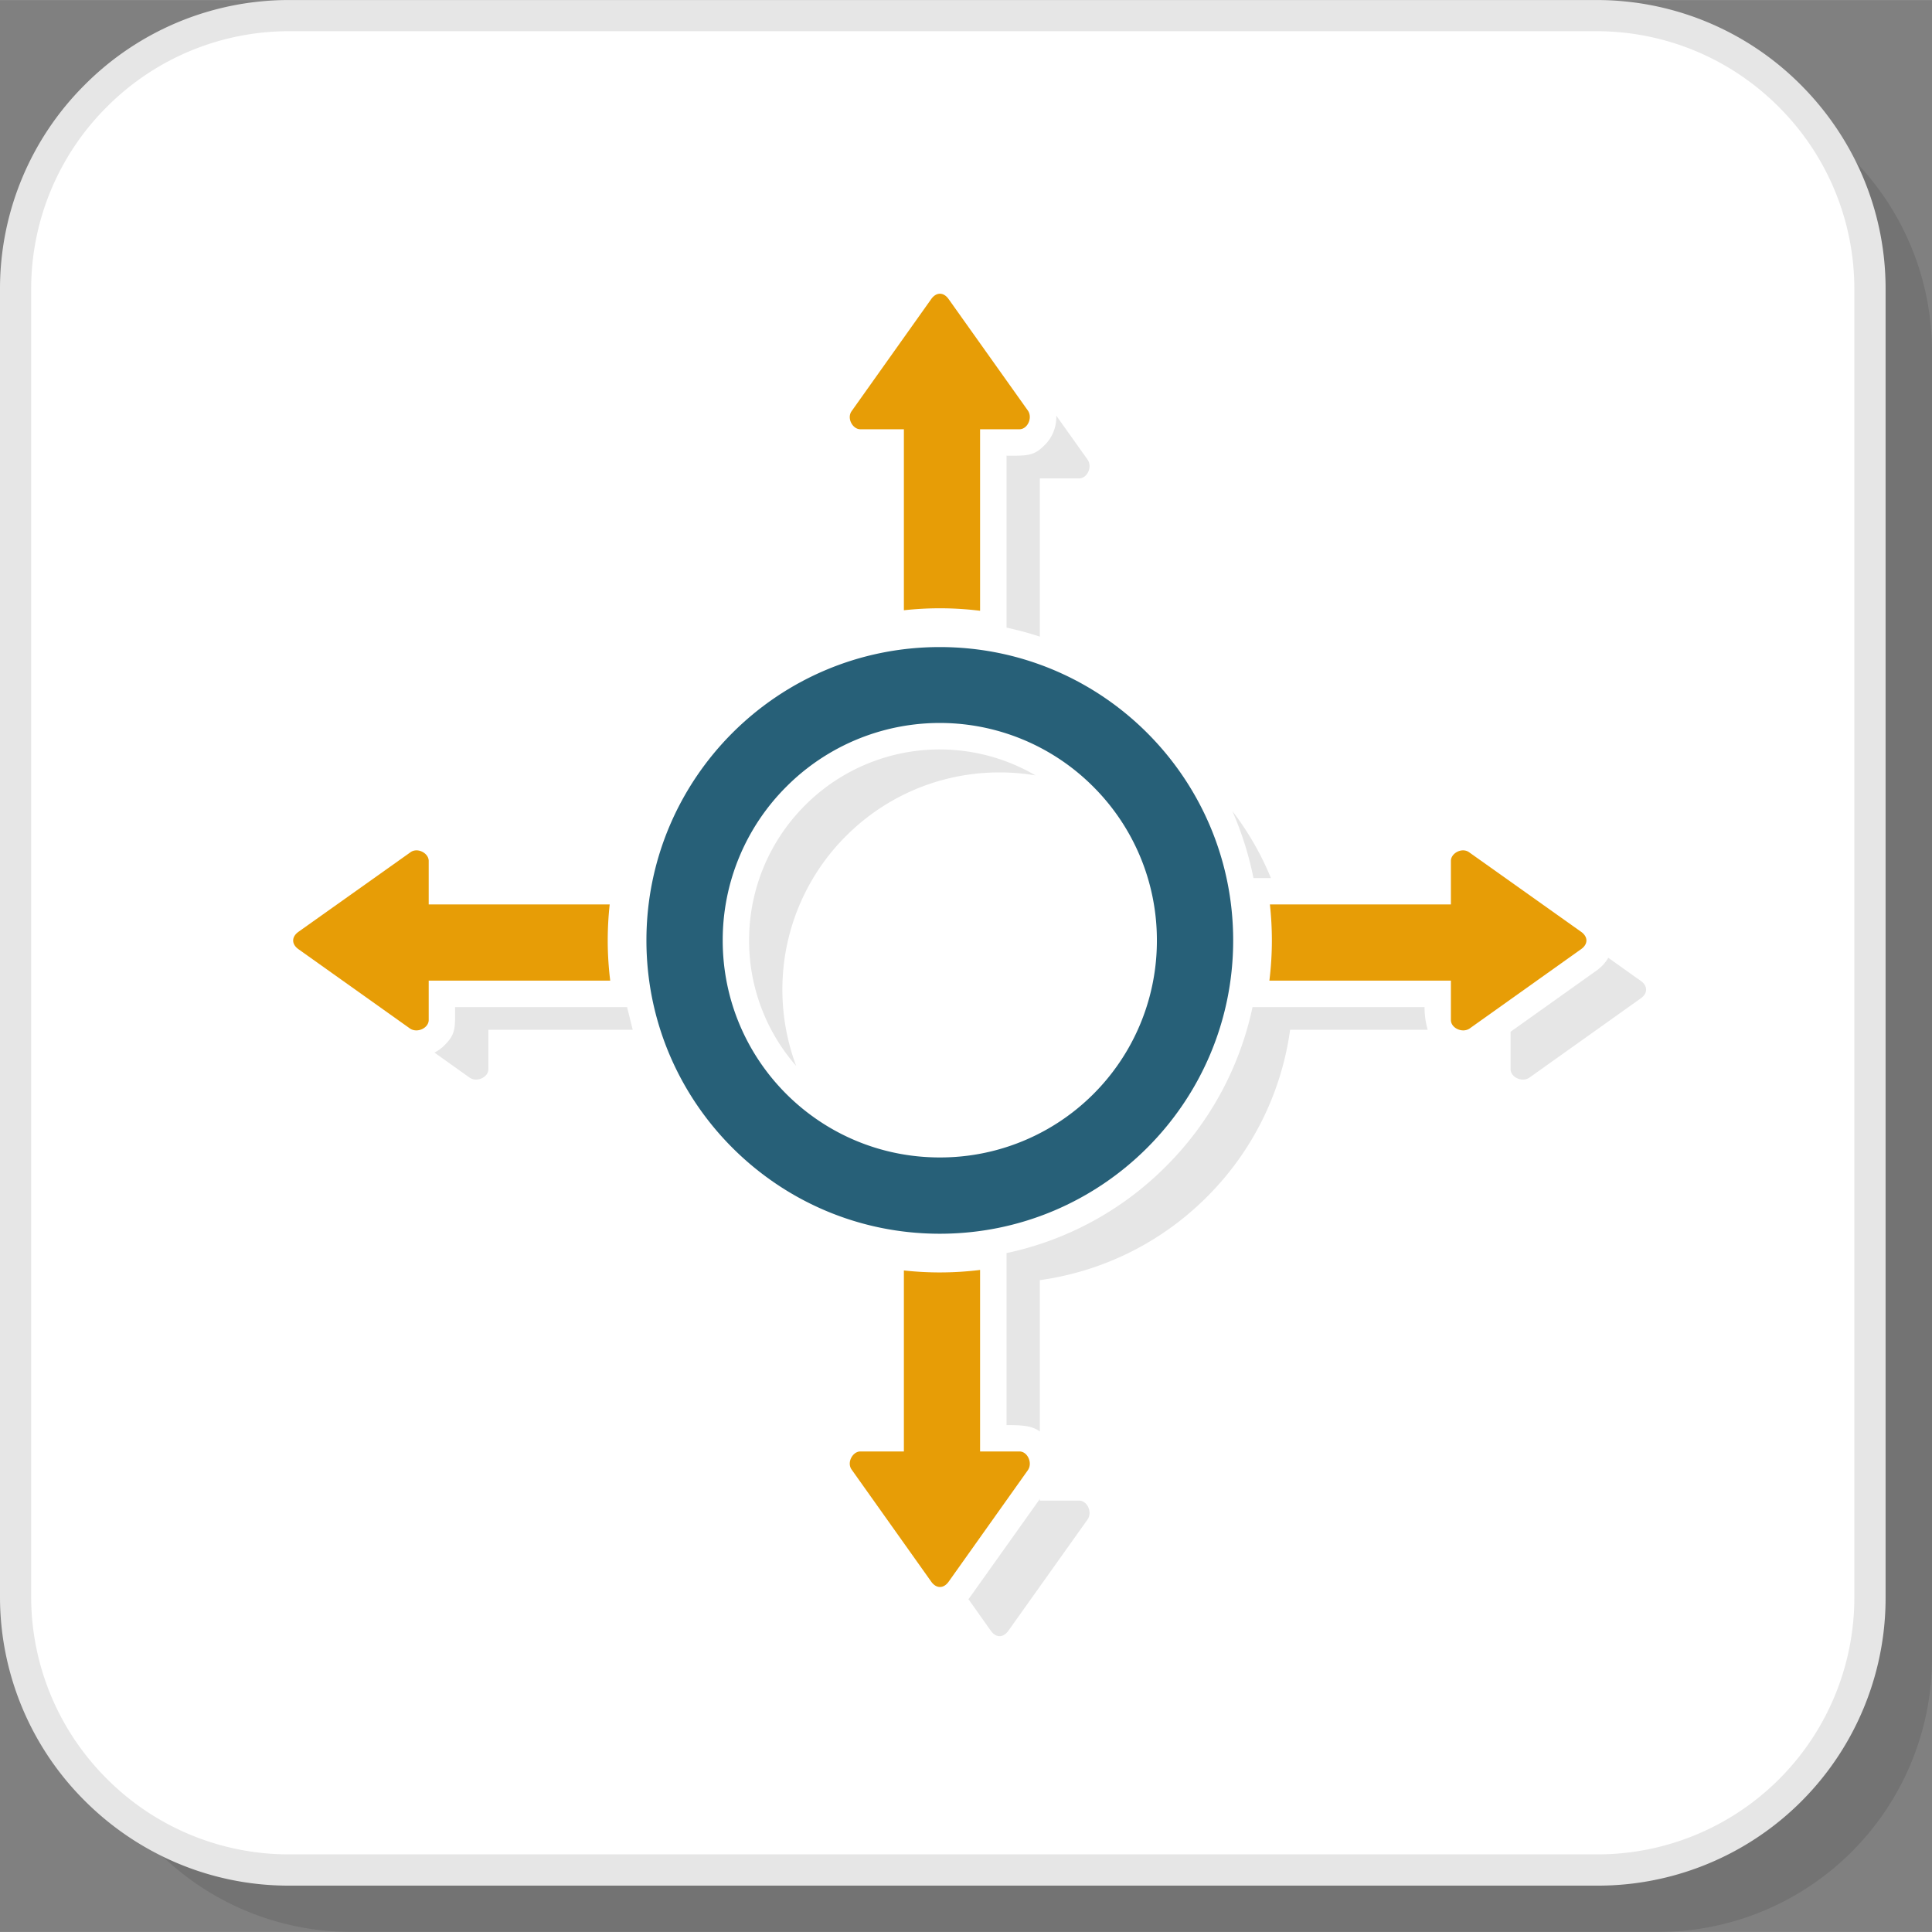
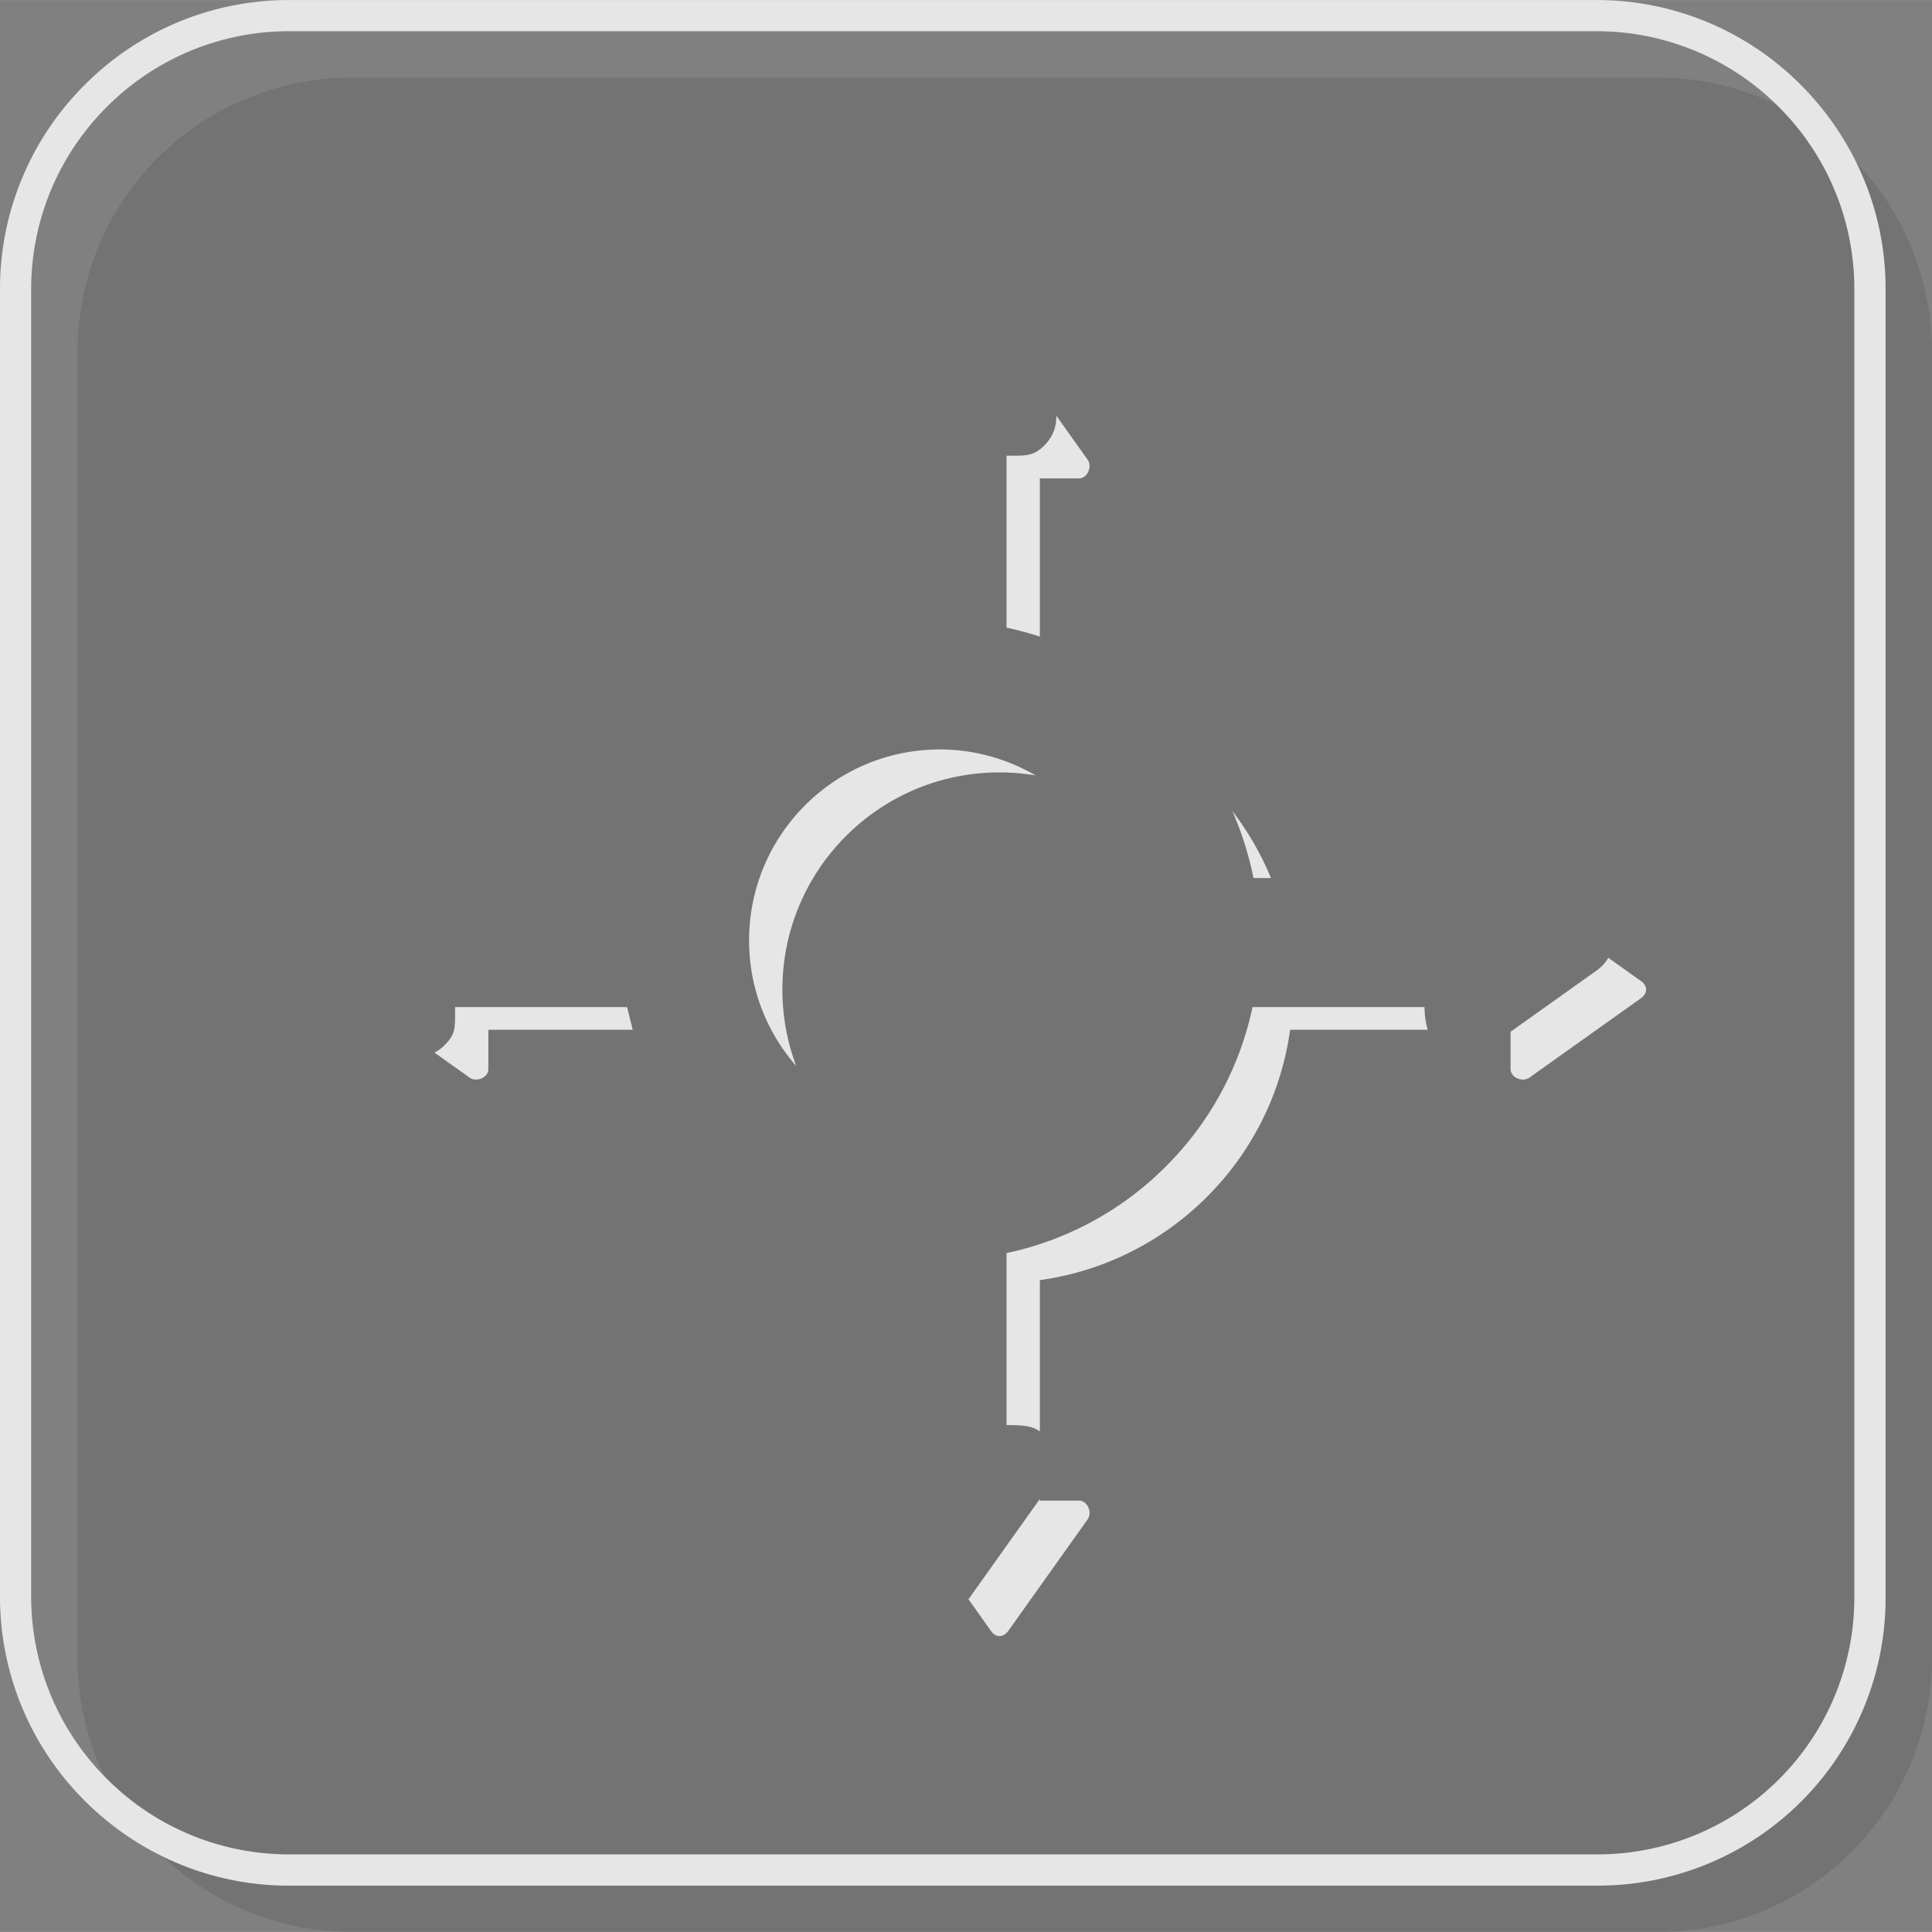
<svg xmlns="http://www.w3.org/2000/svg" width="200" height="200" viewBox="0 0 22.565 22.564" shape-rendering="geometricPrecision" image-rendering="optimizeQuality" fill-rule="evenodd">
  <rect x="0" y="0" width="22.565" height="22.564" fill="#808080" stroke="none" />
  <path d="M4.096 22.564h15.279a3.2 3.2 0 0 0 3.19-3.189V4.096a3.2 3.2 0 0 0-3.19-3.19H4.096a3.2 3.2 0 0 0-3.19 3.19v15.279a3.2 3.2 0 0 0 3.19 3.189z" fill-opacity=".102" />
-   <rect x=".182" y=".182" width="21.658" height="21.658" rx="3.19" fill="#fff" />
  <path d="M3.372 21.658h15.279a3 3 0 0 0 3.007-3.007V3.372a3 3 0 0 0-.883-2.124 3 3 0 0 0-2.124-.884H3.372a3 3 0 0 0-2.124.884 3 3 0 0 0-.884 2.124v15.279a3 3 0 0 0 .884 2.124 3 3 0 0 0 2.124.883zm15.279.365H3.372c-.928 0-1.771-.38-2.382-.991A3.36 3.36 0 0 1 0 18.651V3.372A3.36 3.36 0 0 1 .99.99 3.36 3.36 0 0 1 3.372 0h15.279a3.36 3.36 0 0 1 2.381.99c.611.611.991 1.454.991 2.382v15.279a3.36 3.36 0 0 1-3.372 3.372zM14.393 9.472c.183.238.335.501.451.783h-.204c-.054-.27-.137-.533-.247-.783zm-2.248 5.479c.757-.105 1.436-.456 1.951-.972a3.41 3.41 0 0 0 .972-1.952h.456 1.151c-.025-.085-.037-.179-.037-.265h-1.091-.453-.465a3.71 3.71 0 0 1-1.012 1.861 3.71 3.71 0 0 1-1.861 1.012v2.009c.198 0 .298.01.389.074v-1.767zm0-7.516V5.587h.459c.095 0 .158-.136.098-.22l-.365-.513a.46.46 0 0 1-.125.333c-.135.141-.208.135-.456.135V7.33c.131.028.261.063.389.105zm7.019 4.021l-.38-.27c-.032.056-.078.107-.138.15l-1.003.714v.437c0 .095.136.158.221.098l1.301-.926c.083-.06.08-.145-.001-.203zm-7.591 7.591l-.262-.37.019-.025.815-1.145v.019h.459c.095 0 .158.136.098.221l-.926 1.301c-.06.083-.145.08-.203-.001zm-4.183-7.02H5.704v.46c0 .095-.135.158-.22.098l-.41-.292a.42.42 0 0 0 .107-.075c.146-.141.134-.208.134-.456h2.009l.066.265zm4.705-2.971c-.137-.023-.278-.035-.421-.035-.7 0-1.335.284-1.793.743a2.53 2.53 0 0 0-.743 1.793 2.54 2.54 0 0 0 .161.892 2.22 2.22 0 0 1-.55-1.466c0-.593.233-1.156.652-1.576a2.22 2.22 0 0 1 2.694-.351z" fill="#e6e6e6" fill-rule="nonzero" />
-   <path d="M10.976 7.557c.947 0 1.803.383 2.423 1.003s1.004 1.477 1.004 2.423-.384 1.802-1.004 2.422-1.476 1.004-2.423 1.004-1.802-.384-2.422-1.004-1.004-1.476-1.004-2.422.384-1.803 1.004-2.423 1.476-1.003 2.422-1.003zm1.794 1.632a2.53 2.53 0 0 0-3.587 0 2.53 2.53 0 0 0-.742 1.794c0 .7.283 1.334.742 1.793s1.093.742 1.793.742a2.53 2.53 0 0 0 2.536-2.535 2.53 2.53 0 0 0-.742-1.794z" fill="#276078" fill-rule="nonzero" />
-   <path d="M10.876 3.493l-.929 1.308c-.06.084.012.212.101.212h.509v2.114c.139-.015.279-.023.419-.023a3.87 3.87 0 0 1 .471.029v-2.12h.46c.095 0 .157-.136.097-.22l-.925-1.301c-.06-.084-.145-.081-.203.001zm7.59 7.389l-1.308-.929c-.084-.059-.212.012-.212.101v.509h-2.114a3.91 3.91 0 0 1 .023.42c0 .158-.01.315-.029.47h2.12v.46c0 .095.136.157.22.098l1.301-.926c.084-.06.081-.145-.001-.203zm-7.59 7.59l-.929-1.308c-.06-.083.012-.212.101-.212h.509v-2.114c.139.015.279.023.419.023a3.87 3.87 0 0 0 .471-.029v2.12h.46c.095 0 .157.136.097.22l-.925 1.302c-.06.083-.145.08-.203-.002zm-7.389-7.59l1.308-.929c.083-.059.212.012.212.101v.509h2.114a3.91 3.91 0 0 0-.023.42c0 .158.01.315.029.47h-2.12v.46c0 .095-.136.157-.22.098l-1.302-.926c-.083-.06-.08-.145.002-.203z" fill-rule="nonzero" fill="#e79d06" />
</svg>